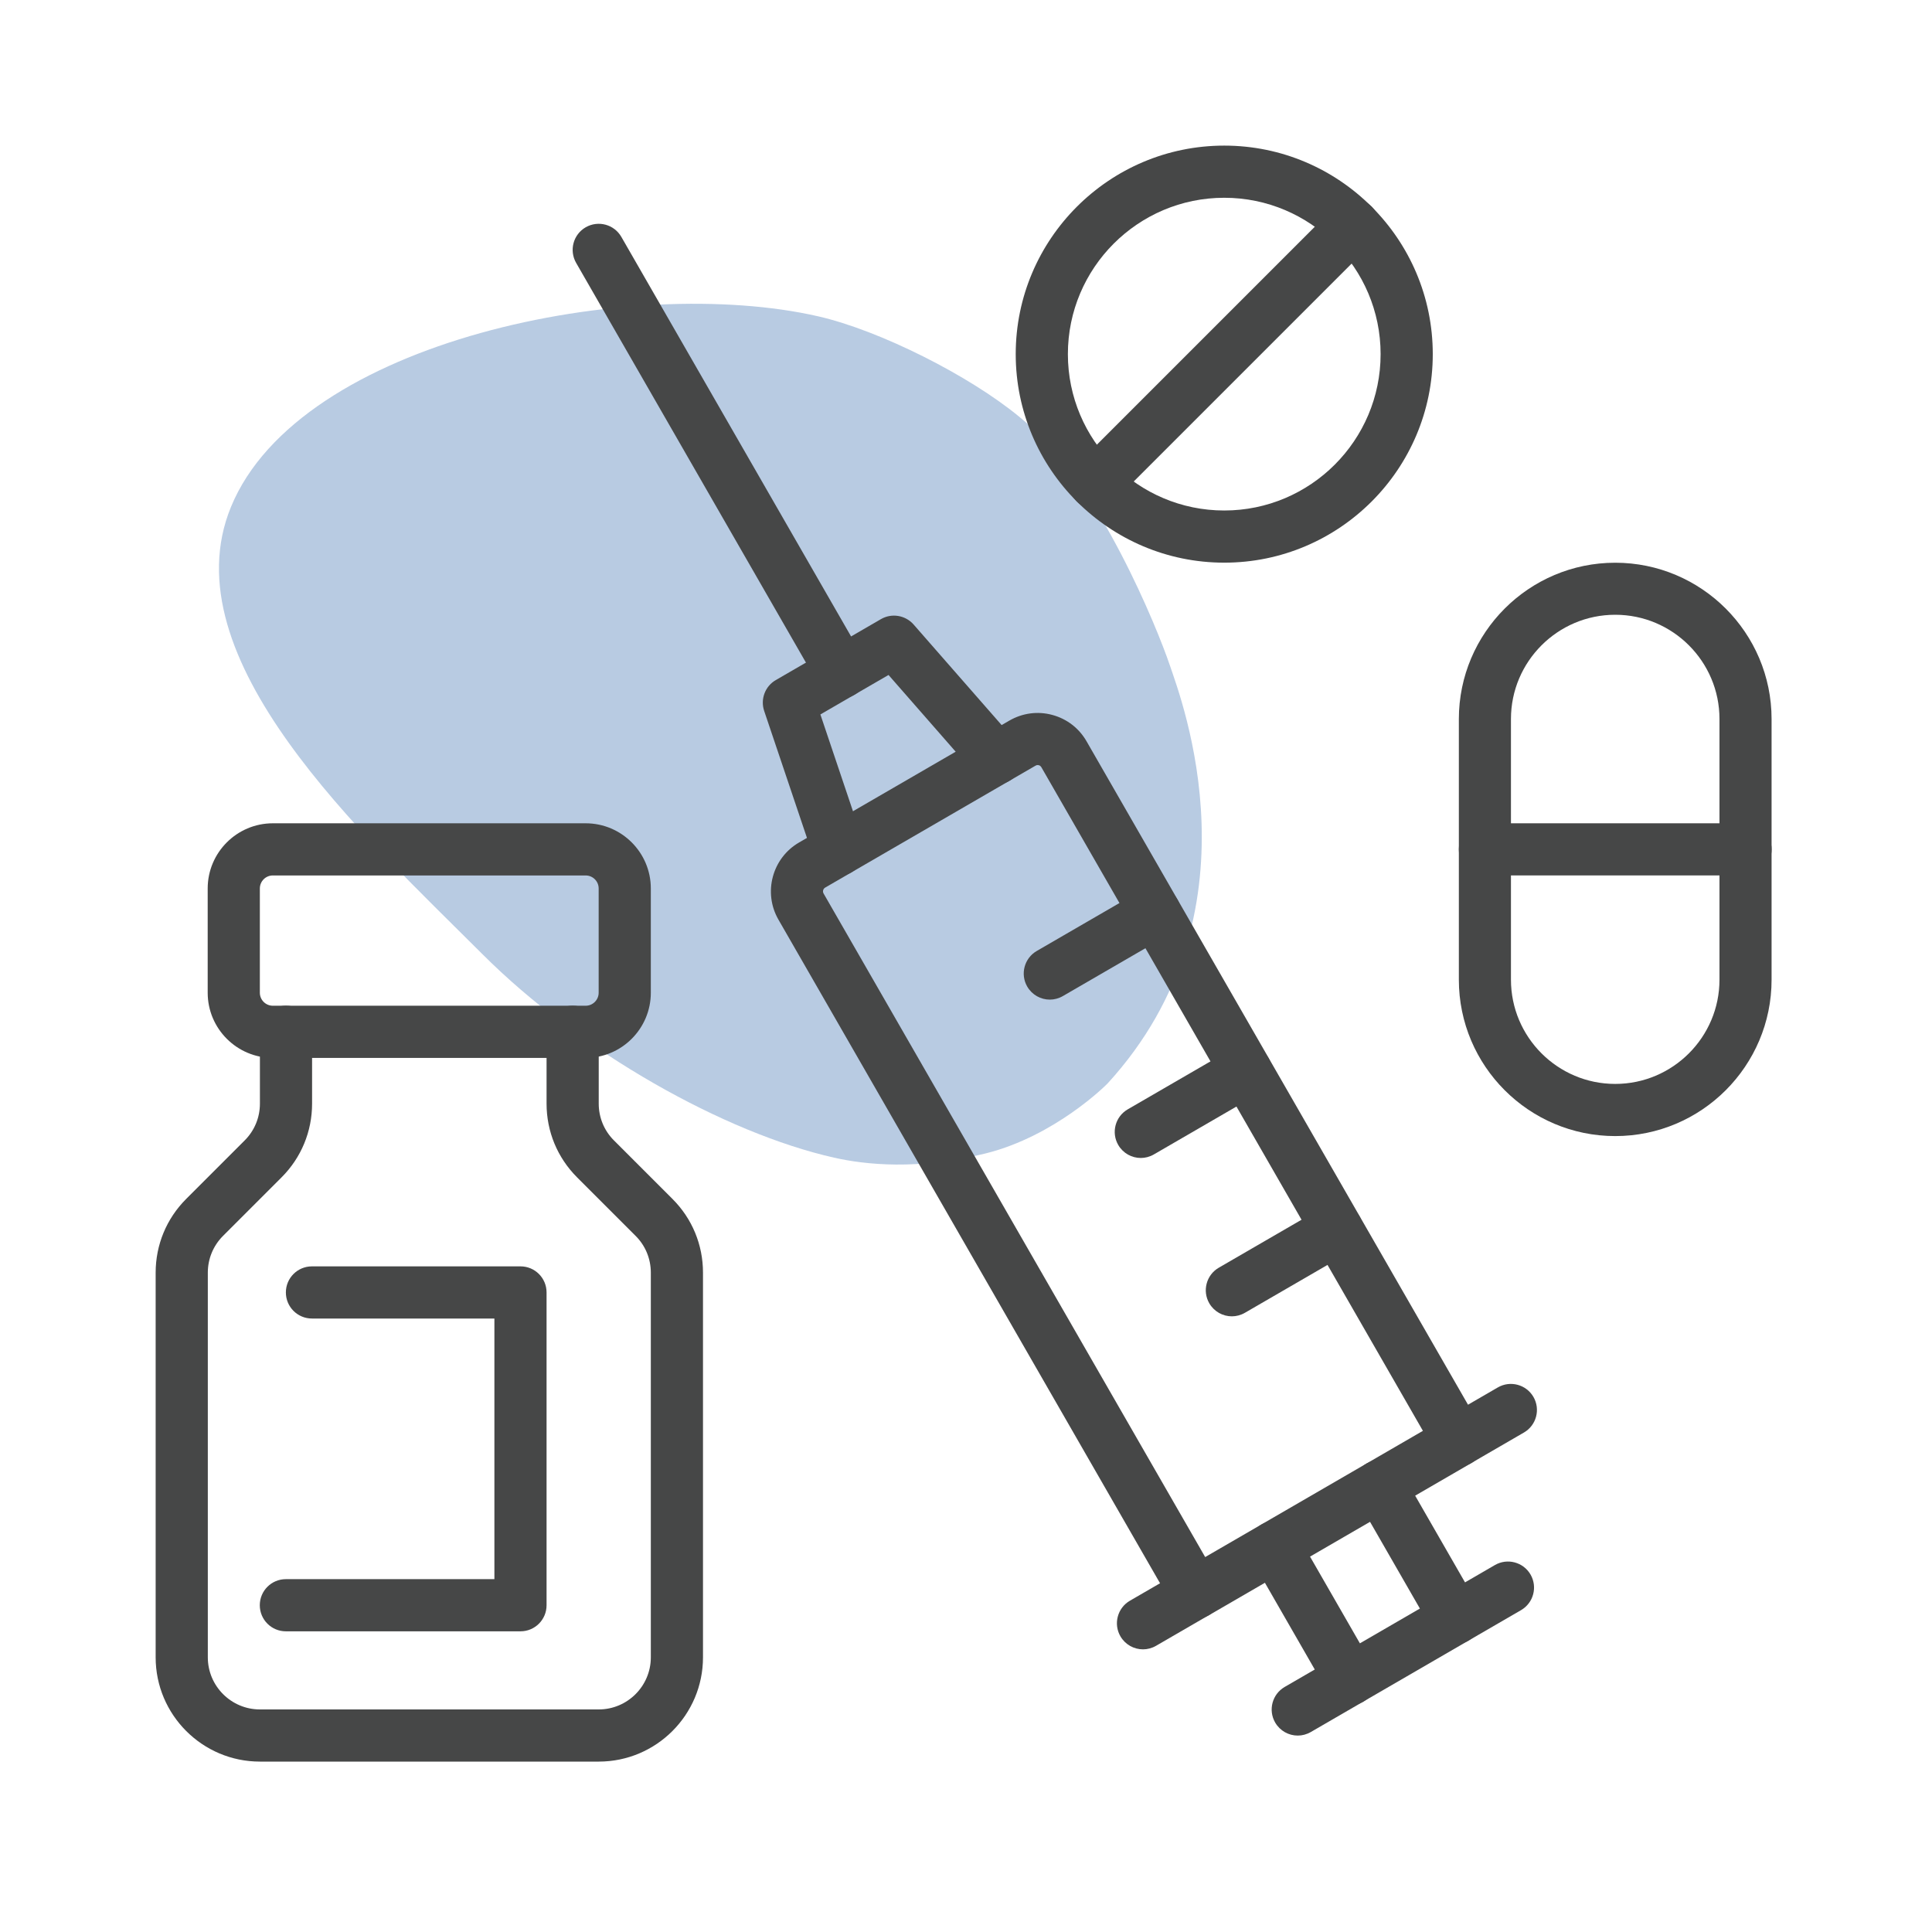
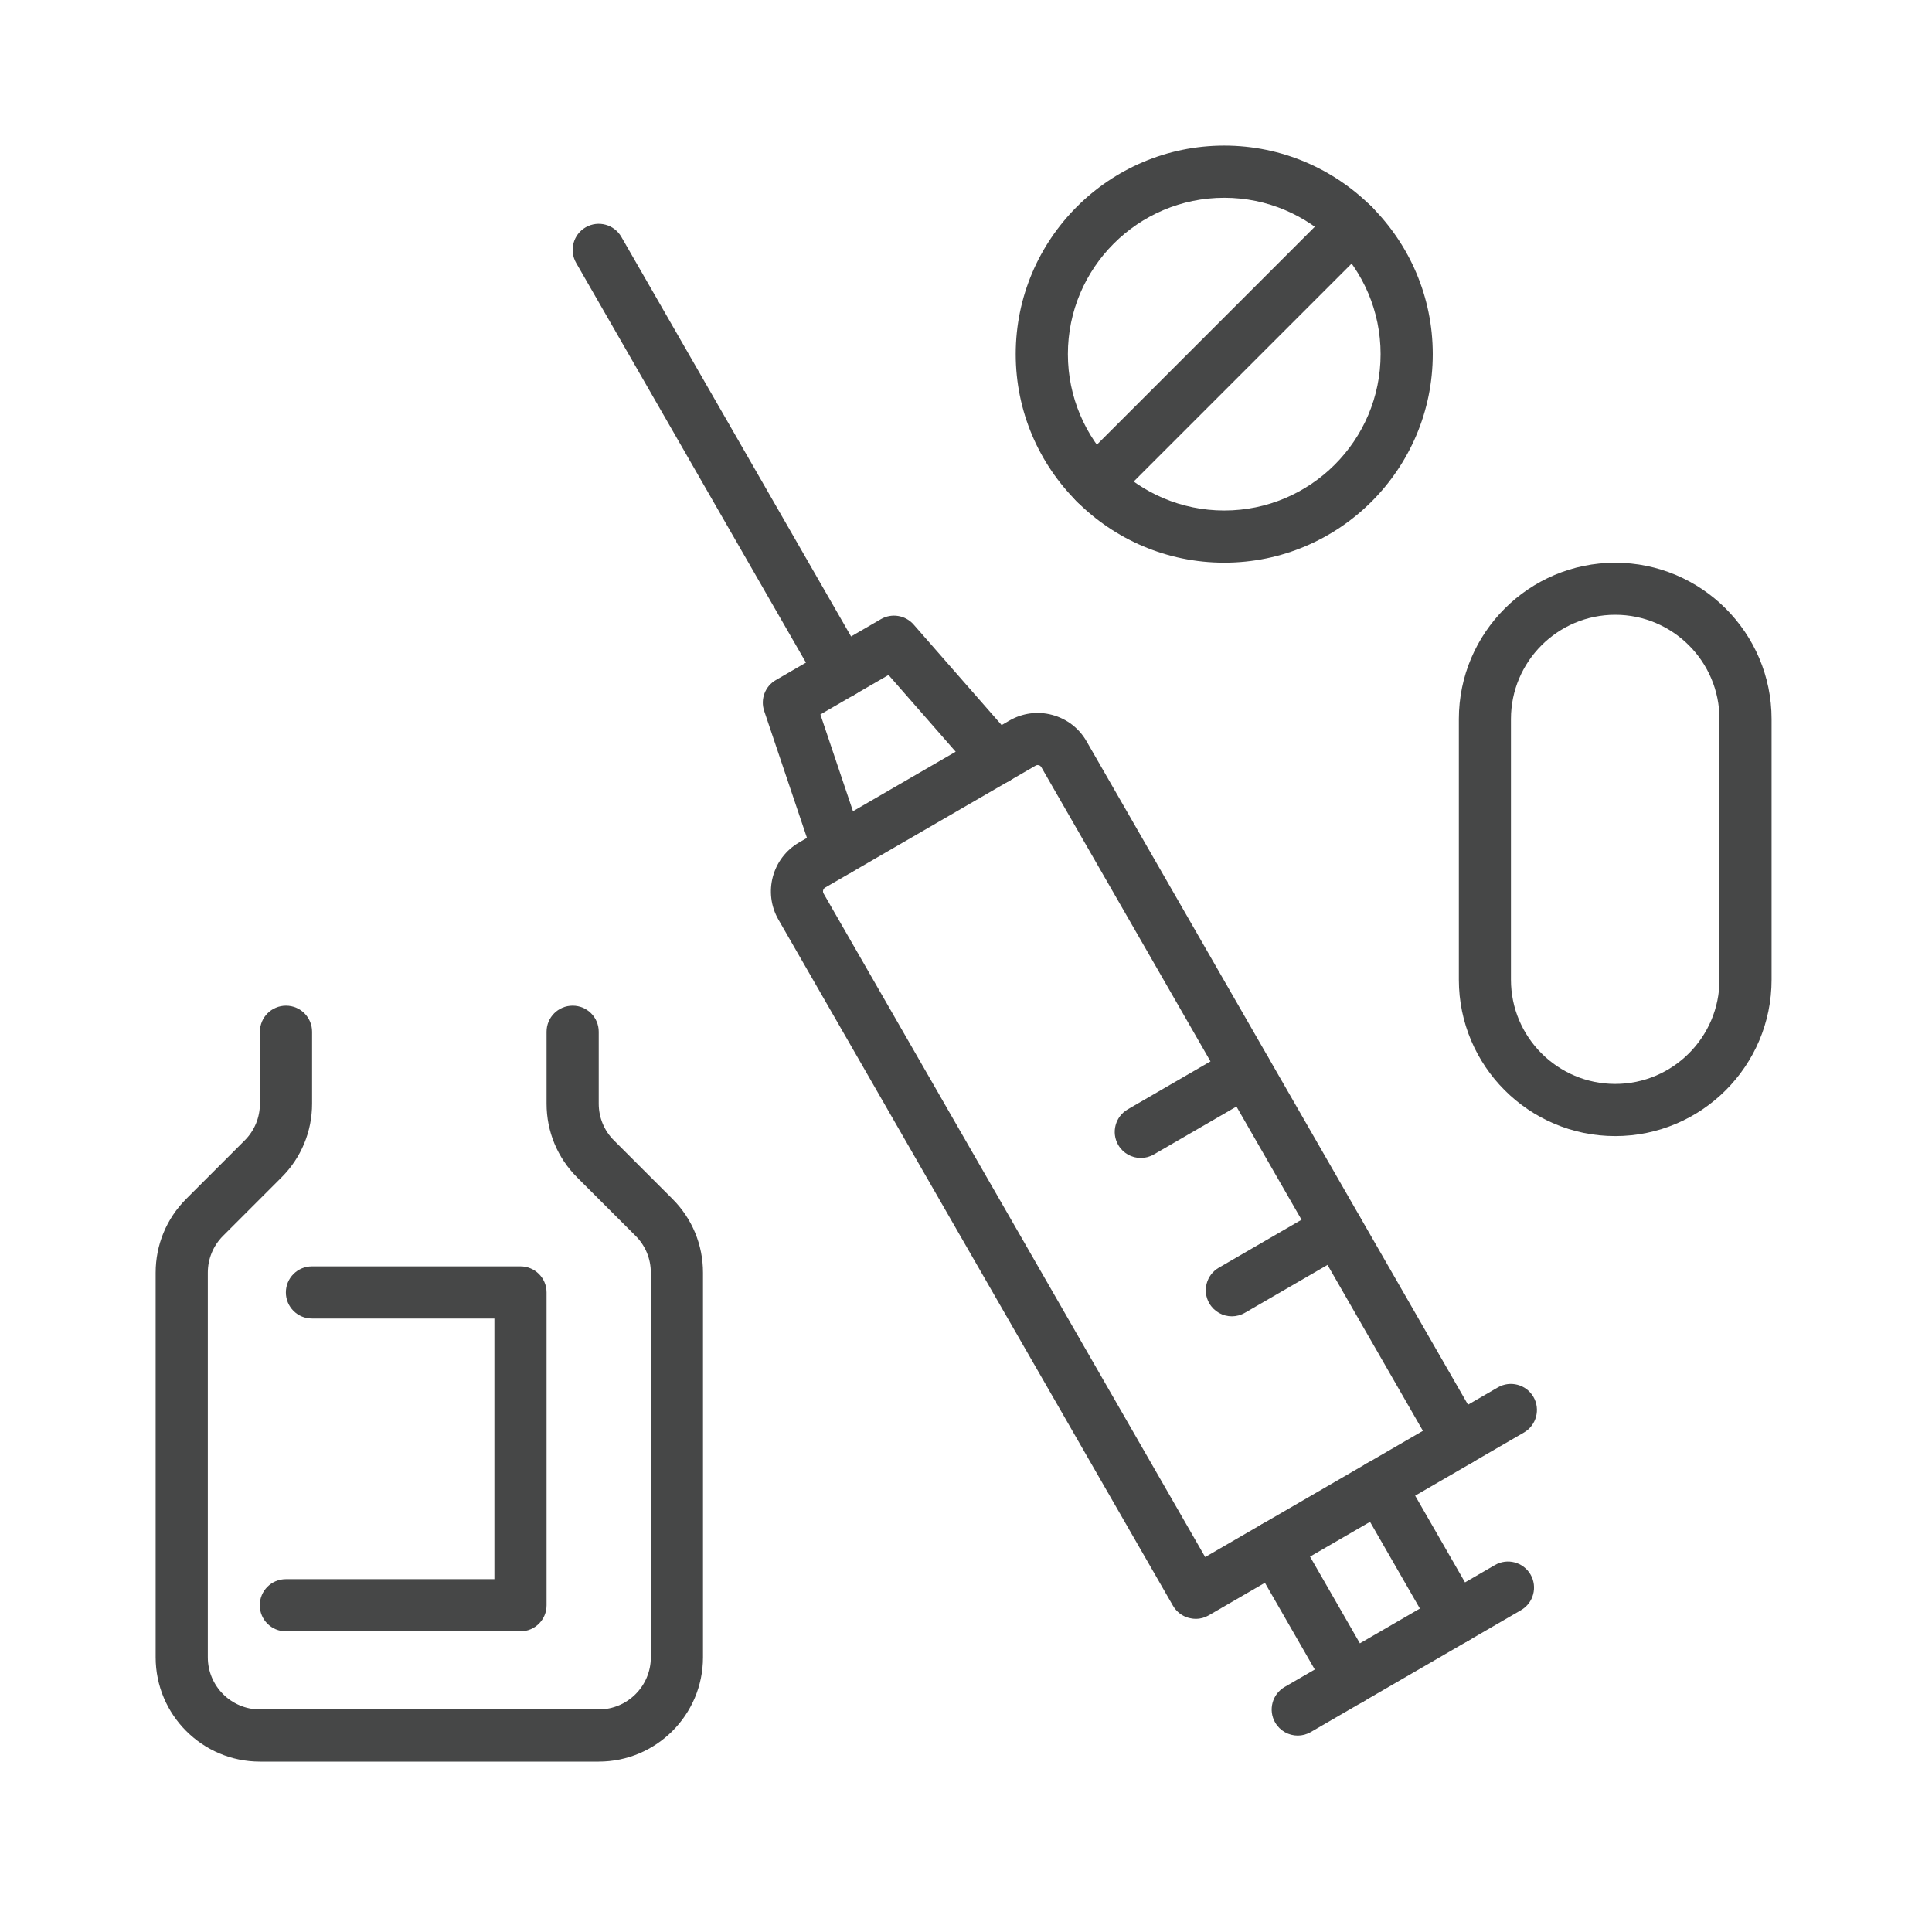
<svg xmlns="http://www.w3.org/2000/svg" viewBox="0 0 300 300">
  <defs>
    <style>.cls-1{fill:#104f9e;}.cls-2{opacity:.3;}.cls-3{fill:#464747;}</style>
  </defs>
  <g id="arriere_plan">
    <g class="cls-2">
-       <path class="cls-1" d="m74.89,148.14c-18.59-18.59-48.67-45.91-39.03-69.41,10.65-25.98,62.35-36.21,91.19-29.61,9.6,2.2,23.52,9.23,31.25,15.62.13.11.26.22.39.33l.59.5c11.45,9.69,20.46,32.11,22.34,37.65,1.88,5.54,14.54,38.52-9.59,64.97-.34.38-8.26,8.21-18.89,10.89s-18.85,1.76-23.63.68c-16.99-3.83-39.43-16.43-54.62-31.62Z" />
-     </g>
+       </g>
  </g>
  <g id="pictos">
    <path class="cls-3" d="m190.1,87.37c-17.85,0-32.38-14.52-32.38-32.38s14.52-32.38,32.38-32.38,32.38,14.52,32.38,32.38-14.52,32.38-32.38,32.38Zm0-56.66c-13.39,0-24.28,10.89-24.28,24.28s10.89,24.28,24.28,24.28,24.28-10.89,24.28-24.28-10.89-24.28-24.28-24.28Z" />
    <path class="cls-3" d="m170.07,79.07c-1.04,0-2.07-.4-2.86-1.19-1.58-1.58-1.58-4.14,0-5.72l40.07-40.07c1.58-1.58,4.14-1.58,5.72,0,1.58,1.58,1.58,4.14,0,5.72l-40.07,40.07c-.79.79-1.83,1.19-2.86,1.19Z" />
    <path class="cls-3" d="m250.81,176.41c-13.39,0-24.28-10.89-24.28-24.28v-40.47c0-13.39,10.89-24.28,24.28-24.28s24.28,10.89,24.28,24.28v40.47c0,13.39-10.89,24.28-24.28,24.28Zm0-80.95c-8.93,0-16.19,7.26-16.19,16.19v40.47c0,8.93,7.26,16.19,16.19,16.19s16.19-7.26,16.19-16.19v-40.47c0-8.93-7.26-16.19-16.19-16.19Z" />
-     <path class="cls-3" d="m271.05,135.94h-40.47c-2.24,0-4.05-1.81-4.05-4.05s1.81-4.05,4.05-4.05h40.47c2.24,0,4.05,1.81,4.05,4.05s-1.81,4.05-4.05,4.05Z" />
    <path class="cls-3" d="m185.65,251.37c-.35,0-.7-.05-1.05-.14-1.04-.28-1.92-.96-2.46-1.89l-61.27-106.55c-2.4-4.18-.97-9.55,3.21-11.97l32.66-18.93c2.03-1.17,4.39-1.49,6.65-.88,2.27.61,4.16,2.06,5.33,4.1l61.26,106.54c1.11,1.93.45,4.4-1.48,5.52l-40.81,23.66c-.62.36-1.32.55-2.03.55Zm-24.53-132.57c-.1,0-.21.02-.32.09l-32.66,18.93c-.33.19-.44.61-.25.93l59.25,103.03,33.81-19.6-59.25-103.05c-.12-.2-.28-.28-.4-.31-.05-.01-.11-.02-.17-.02Z" />
    <path class="cls-3" d="m130.2,136c-1.69,0-3.27-1.07-3.84-2.76l-7.7-22.85c-.61-1.82.14-3.83,1.81-4.79l16.32-9.46c1.67-.97,3.8-.62,5.08.84l15.86,18.12c1.47,1.68,1.3,4.24-.38,5.71-1.68,1.47-4.24,1.3-5.71-.38l-13.67-15.62-10.58,6.13,6.64,19.72c.71,2.12-.43,4.41-2.54,5.13-.43.14-.86.21-1.29.21Z" />
    <path class="cls-3" d="m130.67,108.42c-1.4,0-2.76-.73-3.51-2.03l-37.7-65.57c-1.11-1.94-.45-4.41,1.49-5.53,1.94-1.11,4.41-.45,5.53,1.49l37.7,65.57c1.11,1.94.45,4.41-1.49,5.53-.64.37-1.33.54-2.01.54Z" />
    <path class="cls-3" d="m226,255.3c-1.4,0-2.76-.73-3.51-2.03l-11.78-20.49c-1.11-1.94-.45-4.41,1.49-5.53,1.94-1.11,4.41-.45,5.53,1.49l11.78,20.49c1.11,1.94.45,4.41-1.49,5.53-.64.37-1.33.54-2.01.54Z" />
    <path class="cls-3" d="m209.68,264.77c-1.4,0-2.76-.73-3.51-2.03l-11.78-20.49c-1.11-1.94-.45-4.41,1.49-5.53,1.94-1.11,4.41-.45,5.53,1.49l11.78,20.49c1.11,1.94.45,4.41-1.49,5.53-.64.37-1.33.54-2.01.54Z" />
    <path class="cls-3" d="m201.52,269.5c-1.4,0-2.75-.72-3.51-2.02-1.12-1.93-.46-4.41,1.47-5.53l32.65-18.93c1.93-1.12,4.41-.46,5.53,1.47,1.12,1.93.46,4.41-1.47,5.53l-32.65,18.93c-.64.37-1.34.55-2.03.55Z" />
-     <path class="cls-3" d="m163.02,155.22c-1.4,0-2.75-.72-3.51-2.02-1.12-1.93-.46-4.41,1.47-5.53l16.32-9.46c1.93-1.12,4.41-.46,5.53,1.47,1.12,1.93.46,4.41-1.47,5.53l-16.32,9.46c-.64.37-1.34.55-2.03.55Z" />
    <path class="cls-3" d="m177.15,179.81c-1.4,0-2.75-.72-3.51-2.02-1.12-1.93-.46-4.41,1.47-5.53l16.32-9.46c1.93-1.12,4.41-.46,5.53,1.47,1.12,1.93.46,4.41-1.47,5.53l-16.32,9.46c-.64.37-1.34.55-2.03.55Z" />
    <path class="cls-3" d="m191.29,204.4c-1.4,0-2.75-.72-3.51-2.02-1.12-1.93-.46-4.41,1.47-5.53l16.32-9.46c1.93-1.12,4.41-.46,5.53,1.47,1.12,1.93.46,4.41-1.47,5.53l-16.32,9.46c-.64.37-1.34.55-2.03.55Z" />
    <path class="cls-3" d="m226.46,227.72c-1.4,0-2.75-.72-3.51-2.02-1.12-1.93-.46-4.41,1.47-5.53l8.16-4.73c1.93-1.12,4.41-.46,5.53,1.47,1.12,1.93.46,4.41-1.47,5.53l-8.16,4.73c-.64.37-1.34.55-2.03.55Z" />
-     <path class="cls-3" d="m177.49,256.11c-1.4,0-2.75-.72-3.51-2.02-1.12-1.93-.46-4.41,1.47-5.53l8.16-4.73c1.93-1.12,4.41-.46,5.53,1.47,1.12,1.93.46,4.41-1.47,5.53l-8.16,4.73c-.64.37-1.34.55-2.03.55Z" />
-     <path class="cls-3" d="m90.94,164.27h-48.57c-5.58,0-10.12-4.54-10.12-10.12v-16.19c0-5.58,4.54-10.12,10.12-10.12h48.57c5.58,0,10.12,4.54,10.12,10.12v16.19c0,5.58-4.54,10.12-10.12,10.12Zm-48.57-28.33c-1.12,0-2.02.91-2.02,2.02v16.19c0,1.12.91,2.02,2.02,2.02h48.57c1.12,0,2.02-.91,2.02-2.02v-16.19c0-1.12-.91-2.02-2.02-2.02h-48.57Z" />
    <path class="cls-3" d="m92.97,273.54h-52.61c-8.93,0-16.19-7.26-16.19-16.19v-59.73c0-4.32,1.68-8.39,4.74-11.45l9.08-9.08c1.53-1.53,2.37-3.56,2.37-5.72v-11.16c0-2.24,1.81-4.05,4.05-4.05s4.05,1.81,4.05,4.05v11.16c0,4.32-1.68,8.39-4.74,11.45l-9.08,9.08c-1.53,1.53-2.37,3.56-2.37,5.72v59.73c0,4.46,3.63,8.09,8.09,8.09h52.61c4.46,0,8.09-3.63,8.09-8.09v-59.73c0-2.16-.84-4.2-2.37-5.72l-9.08-9.08c-3.06-3.06-4.74-7.12-4.74-11.45v-11.16c0-2.24,1.81-4.05,4.05-4.05s4.05,1.81,4.05,4.05v11.16c0,2.16.84,4.2,2.37,5.72l9.08,9.08c3.06,3.06,4.74,7.12,4.74,11.45v59.73c0,8.93-7.26,16.19-16.19,16.19Z" />
    <path class="cls-3" d="m80.82,253.31h-36.43c-2.24,0-4.05-1.81-4.05-4.05s1.81-4.05,4.05-4.05h32.38v-40.47h-28.33c-2.24,0-4.05-1.81-4.05-4.05s1.81-4.05,4.05-4.05h32.38c2.24,0,4.05,1.81,4.05,4.05v48.57c0,2.24-1.81,4.05-4.05,4.05Z" />
  </g>
</svg>